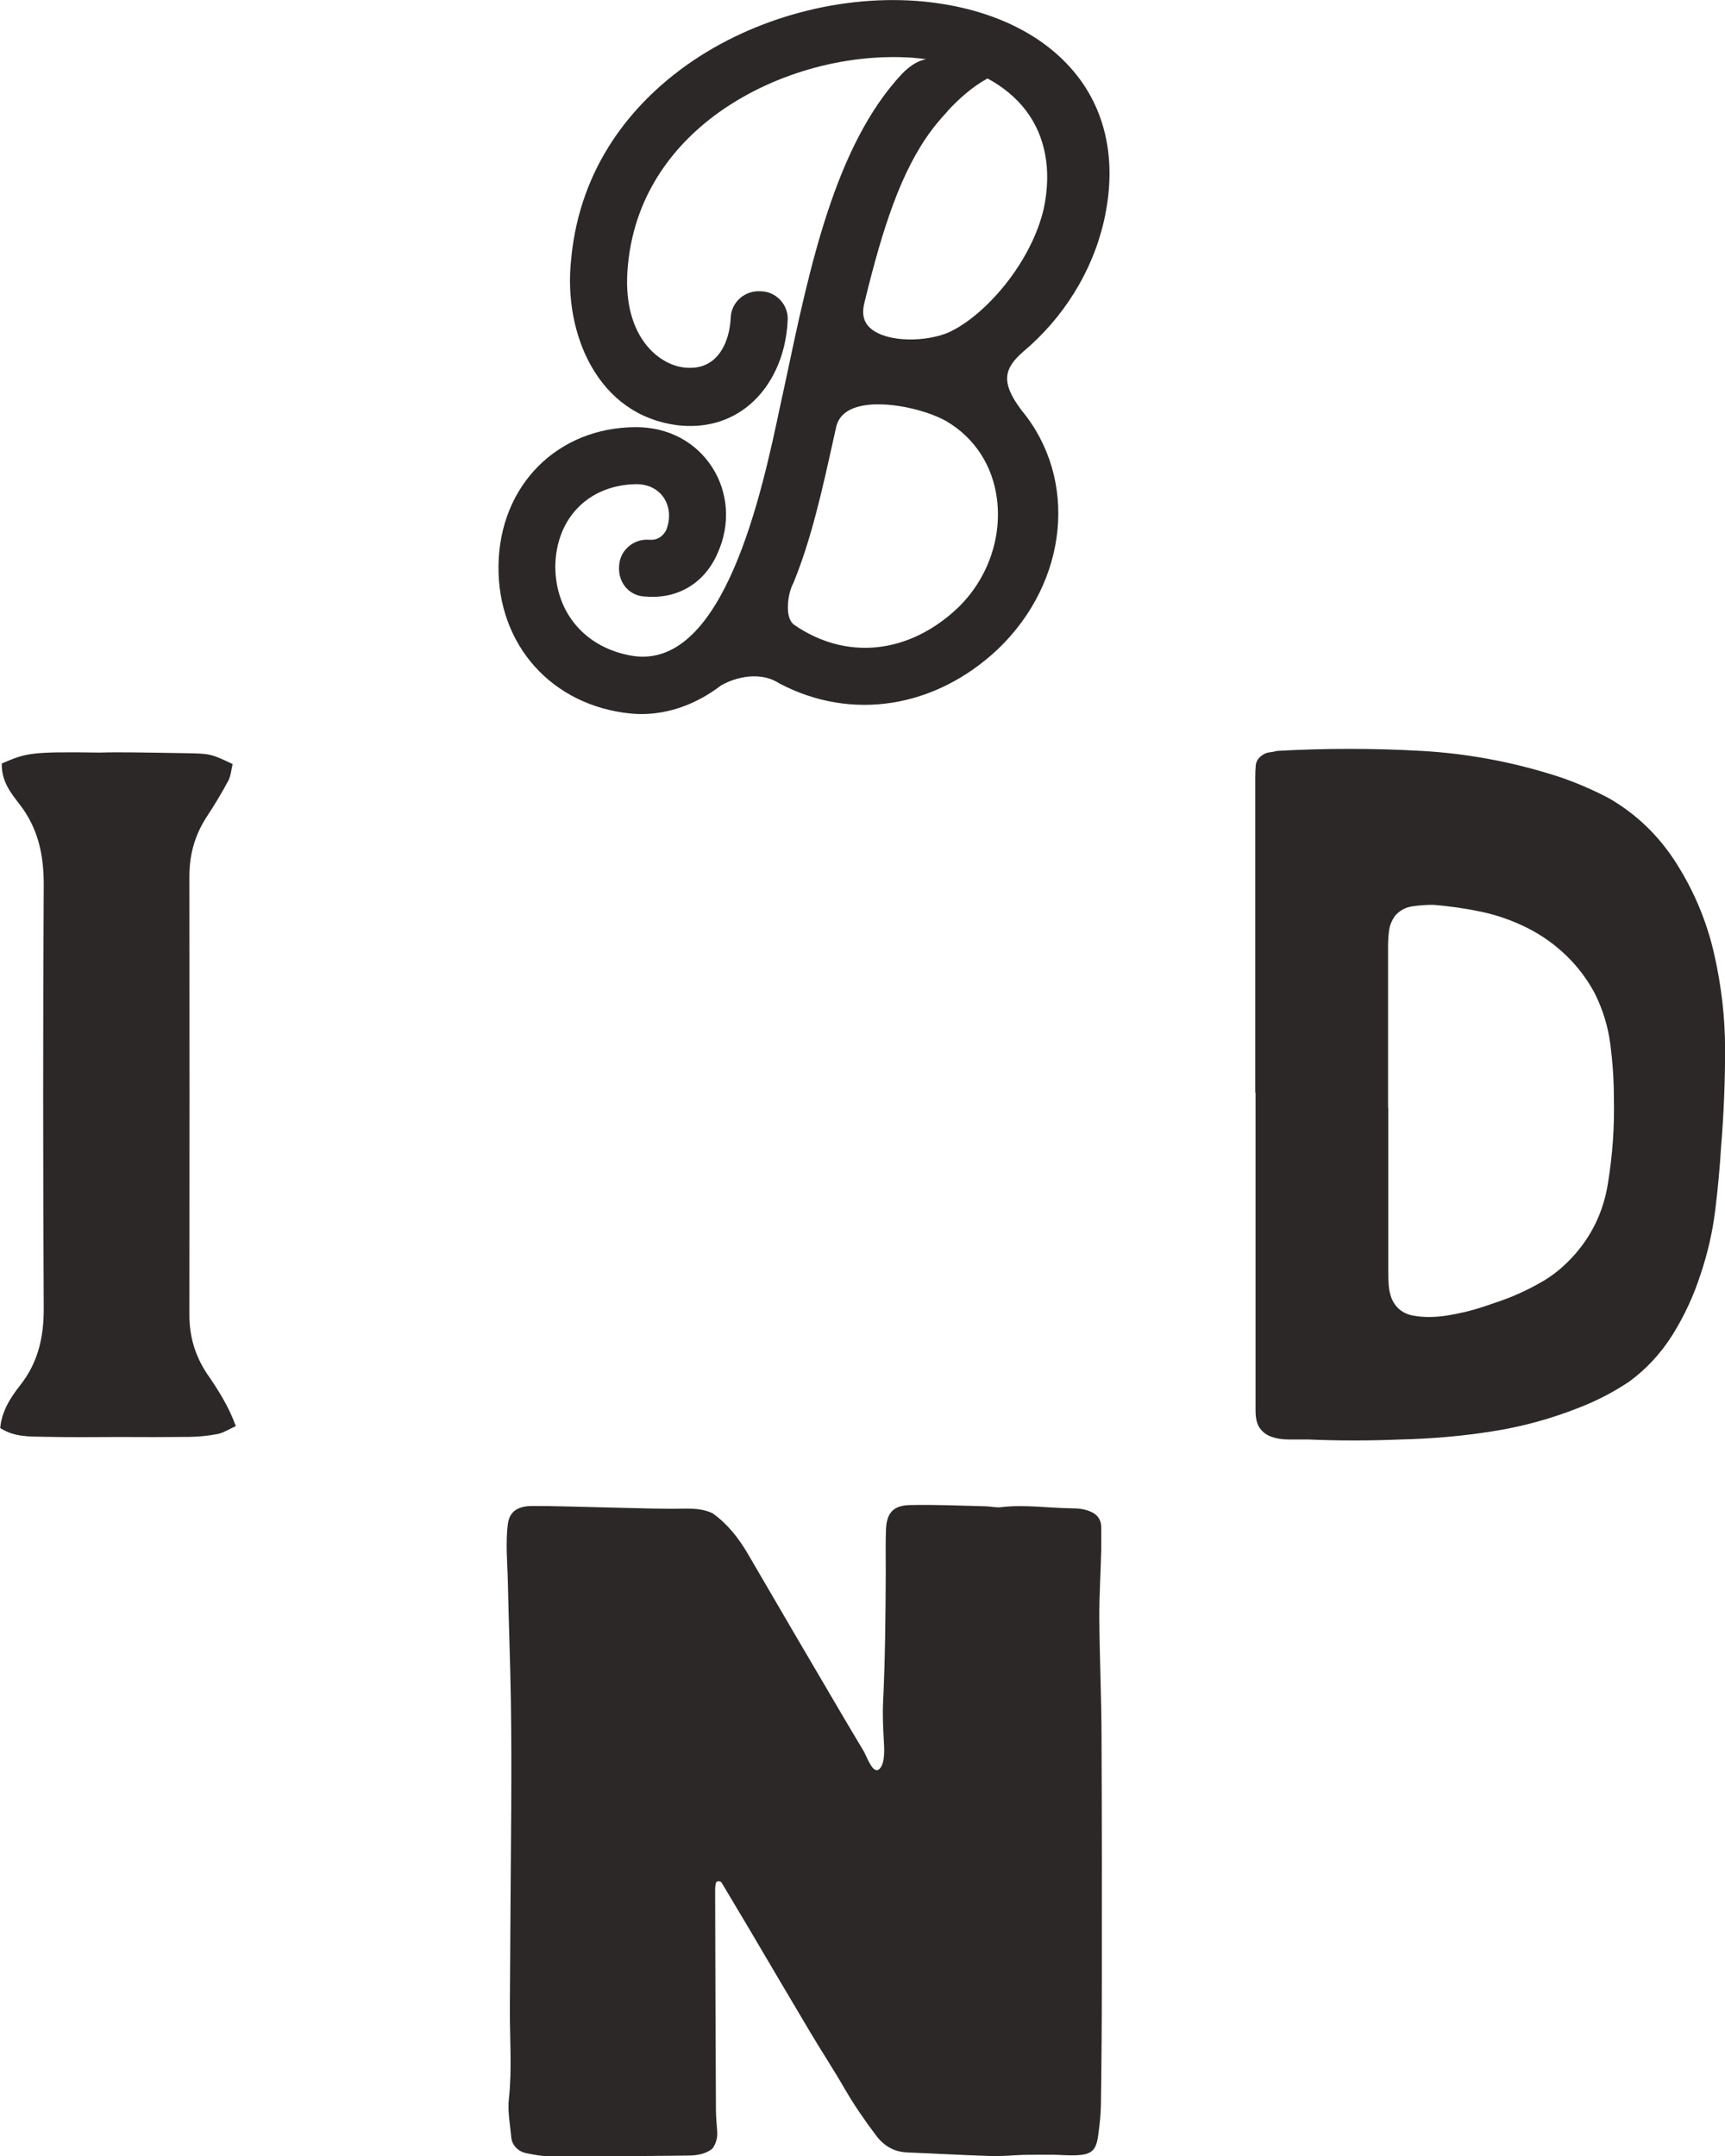
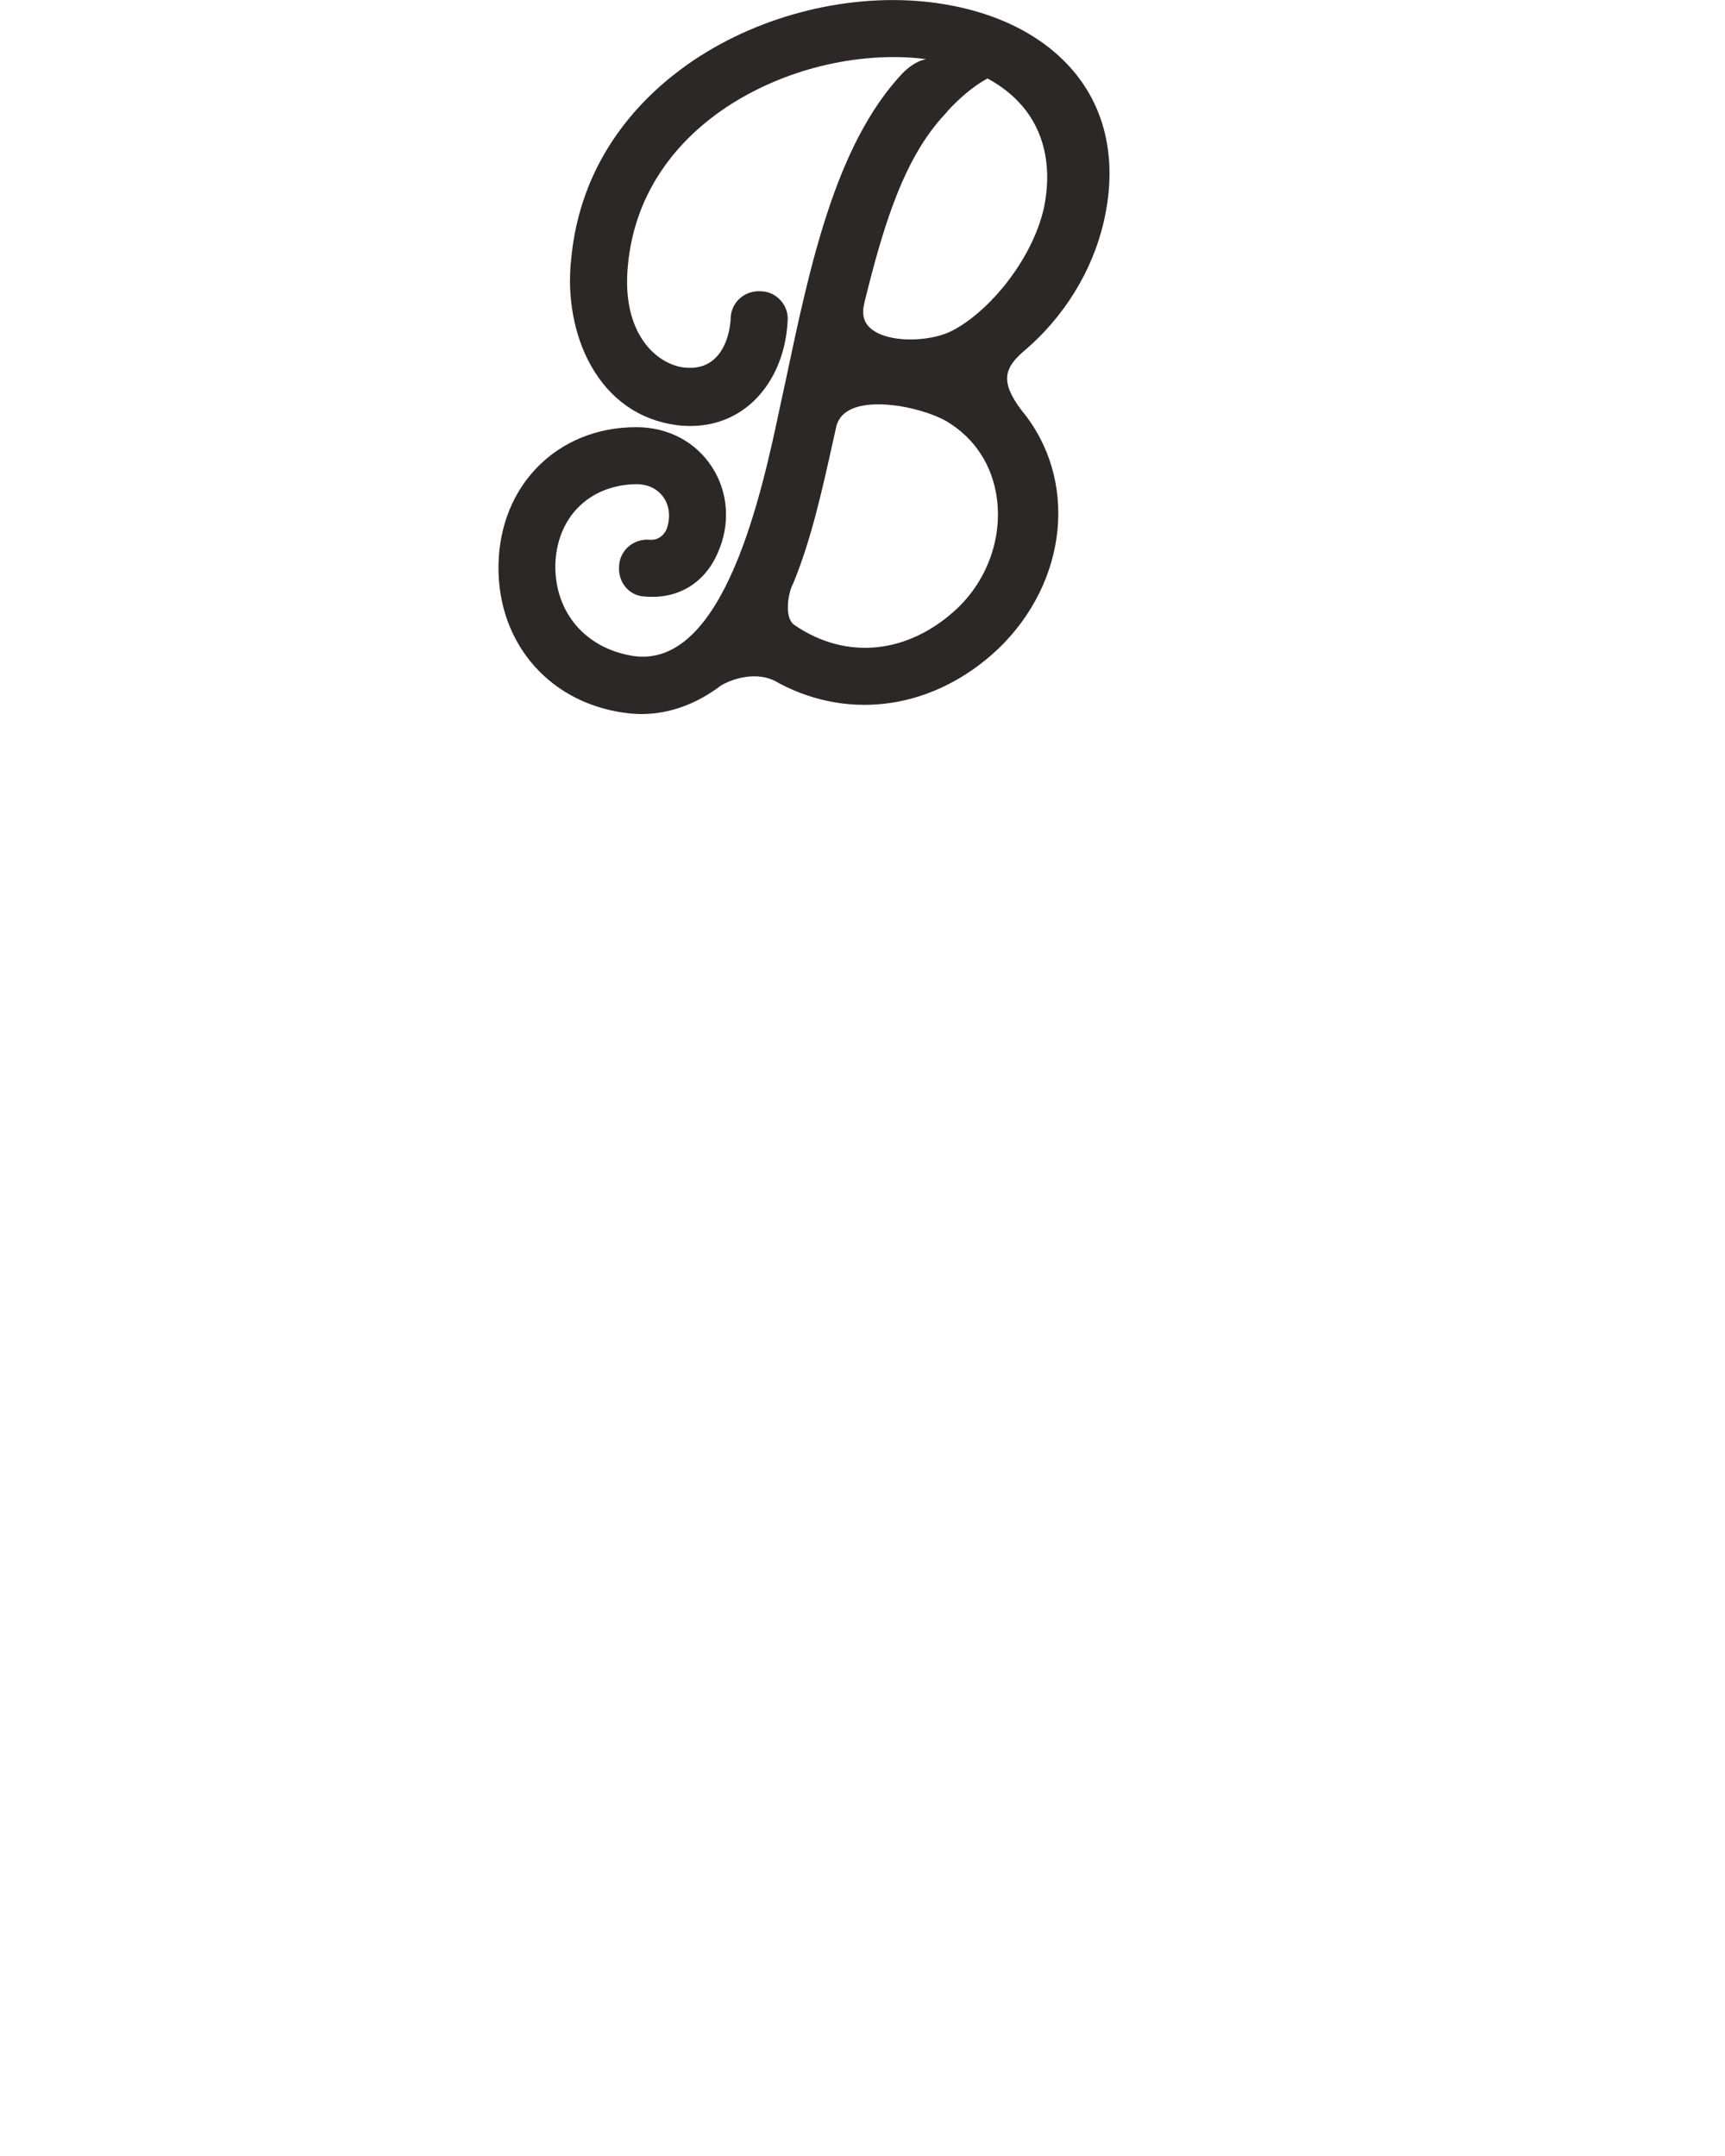
<svg xmlns="http://www.w3.org/2000/svg" id="Layer_2" data-name="Layer 2" viewBox="0 0 172.78 216">
  <defs>
    <style> .cls-1 { fill: #2d2828; } </style>
  </defs>
  <g id="Capa_1" data-name="Capa 1">
    <g>
-       <path class="cls-1" d="m20.81,137.73c-1.23-1.82-1.84-3.78-1.84-5.98.01-14.66.02-29.31,0-43.97,0-2.2.56-4.18,1.77-6.01.76-1.15,1.47-2.34,2.12-3.55.27-.51.31-1.14.44-1.68-2.16-1.03-2.25-1.05-4.71-1.09-4.31-.07-6.84-.12-8.54-.06-7.06-.1-7.38.03-9.87,1.09-.05,1.81.94,3,1.82,4.14,1.84,2.41,2.39,5.06,2.38,8.05-.08,14.13-.07,28.25,0,42.38.01,2.88-.55,5.42-2.36,7.72-.95,1.21-1.84,2.56-2,4.28,1.4.91,2.91.85,4.36.88,2.5.05,5.01.04,7.51.02,2.36.02,4.72.01,7.07-.01.95-.01,1.91-.11,2.84-.29.57-.11,1.09-.46,1.82-.79-.71-1.97-1.74-3.57-2.8-5.13Z" />
-       <path class="cls-1" d="m71.85,188.46s-.02,0-.02.01c-.11.06-.14.2-.16.32-.03.2-.04.39-.04.58.02,7.35.04,14.69.08,22.04,0,.58.09,1.55.13,2.13.04.61-.11,1.15-.47,1.68-.68.57-1.54.69-2.37.71-4.61.06-9.22.08-13.83.08-.84,0-1.68-.16-2.51-.33-.11-.02-.22-.06-.32-.1-.6-.24-1.07-.79-1.13-1.45-.11-1.29-.38-2.61-.24-3.87.33-2.99.08-6.13.1-9.14.02-3.2.04-6.4.06-9.59.04-7.06.15-14.08.04-21.13-.06-3.96-.22-7.91-.3-11.86-.04-1.9-.25-4,0-5.89.18-1.35,1.14-1.78,2.43-1.79,2.13-.01,4.26.08,6.39.12,2.56.05,5.13.15,7.7.16,1.34,0,2.7-.16,4,.46,1.48,1.06,2.59,2.47,3.52,4.06,3.1,5.33,6.22,10.65,9.34,15.96.75,1.27,1.5,2.54,2.26,3.8.31.51.94,2.48,1.62,1.74.53-.58.44-2.01.4-2.7-.07-1.3-.14-2.6-.08-3.9.21-4.34.25-8.68.27-13.02,0-1.43-.03-2.86.02-4.29.06-1.67.71-2.44,2.37-2.48,2.53-.06,5.07.06,7.6.12.52.01,1.05.15,1.55.09,2.34-.28,4.67.08,7,.11.75,0,1.51.07,2.23.46.49.27.8.79.81,1.35,0,.77.01,1.59,0,2.4-.05,2.27-.2,4.54-.19,6.81.03,3.83.2,7.66.22,11.5.04,8.32.04,16.64.03,24.96,0,4.09-.03,8.18-.09,12.28-.01,1.04-.14,2.07-.28,3.1-.2,1.47-.66,1.88-2.16,1.95-.78.04-1.56-.04-2.34-.05-.97,0-1.94-.01-2.91.01-1.1.03-2.21.16-3.31.12-2.79-.09-5.58-.25-8.37-.36-1.34-.05-2.35-.64-3.14-1.69-1.14-1.5-2.2-3.05-3.15-4.68-1.1-1.91-2.31-3.75-3.44-5.65-2.03-3.4-4.03-6.82-6.05-10.24-.55-.93-1.1-1.85-1.65-2.77-.23-.38-.45-.76-.68-1.14-.11-.19-.23-.38-.34-.57-.06-.09-.11-.18-.17-.28-.05-.09-.13-.12-.23-.15-.06-.01-.13-.01-.18.01Z" />
-       <path class="cls-1" d="m125.73,109.46v-31.64c0-.4.02-.78.05-1.15.03-.37.22-.68.55-.95.27-.2.53-.32.8-.35.27-.03.53-.08.8-.15,4.81-.27,9.61-.27,14.42,0,4.81.27,9.51,1.17,14.12,2.7,1.53.54,3.07,1.2,4.61,2,2.8,1.6,5.09,3.8,6.86,6.61,1.77,2.8,3.02,5.81,3.75,9.01.73,3.2,1.1,6.41,1.1,9.61s-.13,6.44-.4,9.71c-.13,2.14-.33,4.29-.6,6.46-.27,2.17-.77,4.32-1.5,6.46-.67,2.07-1.59,4.04-2.75,5.91-1.17,1.87-2.62,3.44-4.35,4.71-.8.53-1.62,1.02-2.45,1.45-.84.43-1.69.82-2.55,1.15-2.87,1.14-5.81,1.94-8.81,2.4-3,.47-6.04.73-9.11.8-3.14.13-6.21.13-9.21,0h-1.95c-.64,0-1.2-.08-1.7-.25-.5-.17-.9-.45-1.2-.85-.3-.4-.45-1-.45-1.8v-31.84Zm13.32,1.5v16.62c0,.4.02.8.05,1.2.03.4.12.8.25,1.2.4,1,1.12,1.6,2.15,1.8,1.03.2,2.18.2,3.45,0,1.27-.2,2.5-.5,3.7-.9,1.2-.4,2.14-.73,2.8-1,1.13-.47,2.2-1,3.2-1.6,1-.6,1.93-1.37,2.8-2.3,1.93-2.07,3.14-4.54,3.6-7.41.47-2.87.67-5.74.6-8.61,0-1.73-.12-3.5-.35-5.31-.23-1.8-.75-3.5-1.55-5.11-.74-1.4-1.69-2.67-2.85-3.8-1.17-1.13-2.49-2.07-3.95-2.8-1.47-.73-2.99-1.27-4.56-1.6-1.57-.33-3.19-.57-4.86-.7-.67,0-1.35.05-2.05.15s-1.29.42-1.75.95c-.33.47-.54.97-.6,1.5-.07.54-.1,1.07-.1,1.6v16.12Z" />
      <path class="cls-1" d="m102.44,35.27c4.11-3.44,7-8.12,8.14-13.17,1.23-5.45.39-10.36-2.44-14.19-3.32-4.49-9.13-7.27-16.35-7.82-8.21-.59-17.01,1.96-23.56,6.83-4.55,3.38-10.16,9.44-11.03,19.14-.4,3.72.31,7.54,1.95,10.49,1.91,3.45,4.9,5.54,8.64,6.04,2.78.34,5.3-.36,7.29-2.04,2.26-1.91,3.65-4.98,3.81-8.39.07-.76-.19-1.52-.72-2.09-.51-.56-1.22-.88-1.95-.89-.8-.06-1.58.21-2.15.74-.55.51-.87,1.21-.88,1.94-.1,1.82-.73,3.35-1.74,4.19-.78.65-1.78.91-2.97.76-2.62-.32-6.26-3.29-5.59-10.2.7-7.63,5.16-12.43,8.78-15.11,5.48-4.04,12.84-6.18,19.69-5.72.48.04.95.09,1.41.15-.72.12-1.54.56-2.42,1.46-6.68,7.15-9.23,19.23-11.69,30.9-.15.66-.32,1.45-.51,2.35-1.81,8.58-5.6,26.42-14.73,25.07-4.74-.75-7.8-4.29-7.8-9,.08-4.83,3.35-8.13,8.1-8.21,1.19,0,2.17.48,2.76,1.35.61.9.7,2.12.25,3.25-.21.41-.71,1.04-1.65.97-.82-.07-1.61.2-2.19.74-.55.5-.86,1.2-.88,1.93-.06.82.21,1.61.73,2.17.5.54,1.18.84,1.94.85,3.24.27,5.94-1.38,7.22-4.4,1.27-2.84,1.06-6.04-.58-8.57-1.64-2.54-4.41-4-7.59-4-7.9,0-13.7,5.84-13.8,13.88-.1,7.94,5.35,14.03,13.26,14.81.35.03.7.05,1.04.05,2.78,0,5.51-.98,7.97-2.85.91-.56,3.61-1.64,5.81-.25l.07.04c7.2,3.79,15.57,2.48,21.86-3.43,7.07-6.76,8.08-17.06,2.38-23.94-2.19-2.89-1.67-4.24.12-5.83Zm-6.49,25.61c-4.9,4.65-11.18,5.31-16.39,1.72-1.05-.72-.61-3.22-.15-4.08l.05-.1c1.79-4.35,2.88-9.26,4.03-14.46l.29-1.3c.23-.81.76-1.37,1.62-1.73,2.54-1.05,7.18.02,9.37,1.25,2.88,1.69,4.69,4.5,5.1,7.9.47,3.93-1,7.97-3.92,10.8Zm-.82-27.63c-2.26,1.02-6.21,1.1-7.9-.33-.73-.62-.94-1.47-.64-2.63,1.83-7.5,3.66-13.15,6.72-17.25,0,0,0,0,0,0,.44-.58.9-1.14,1.39-1.66.09-.09.17-.19.24-.29,1.05-1.13,2.44-2.4,3.97-3.23,1.58.85,2.89,1.94,3.88,3.25,1.94,2.58,2.55,5.95,1.77,9.73-1.27,5.54-5.9,10.75-9.44,12.41Z" />
    </g>
  </g>
</svg>